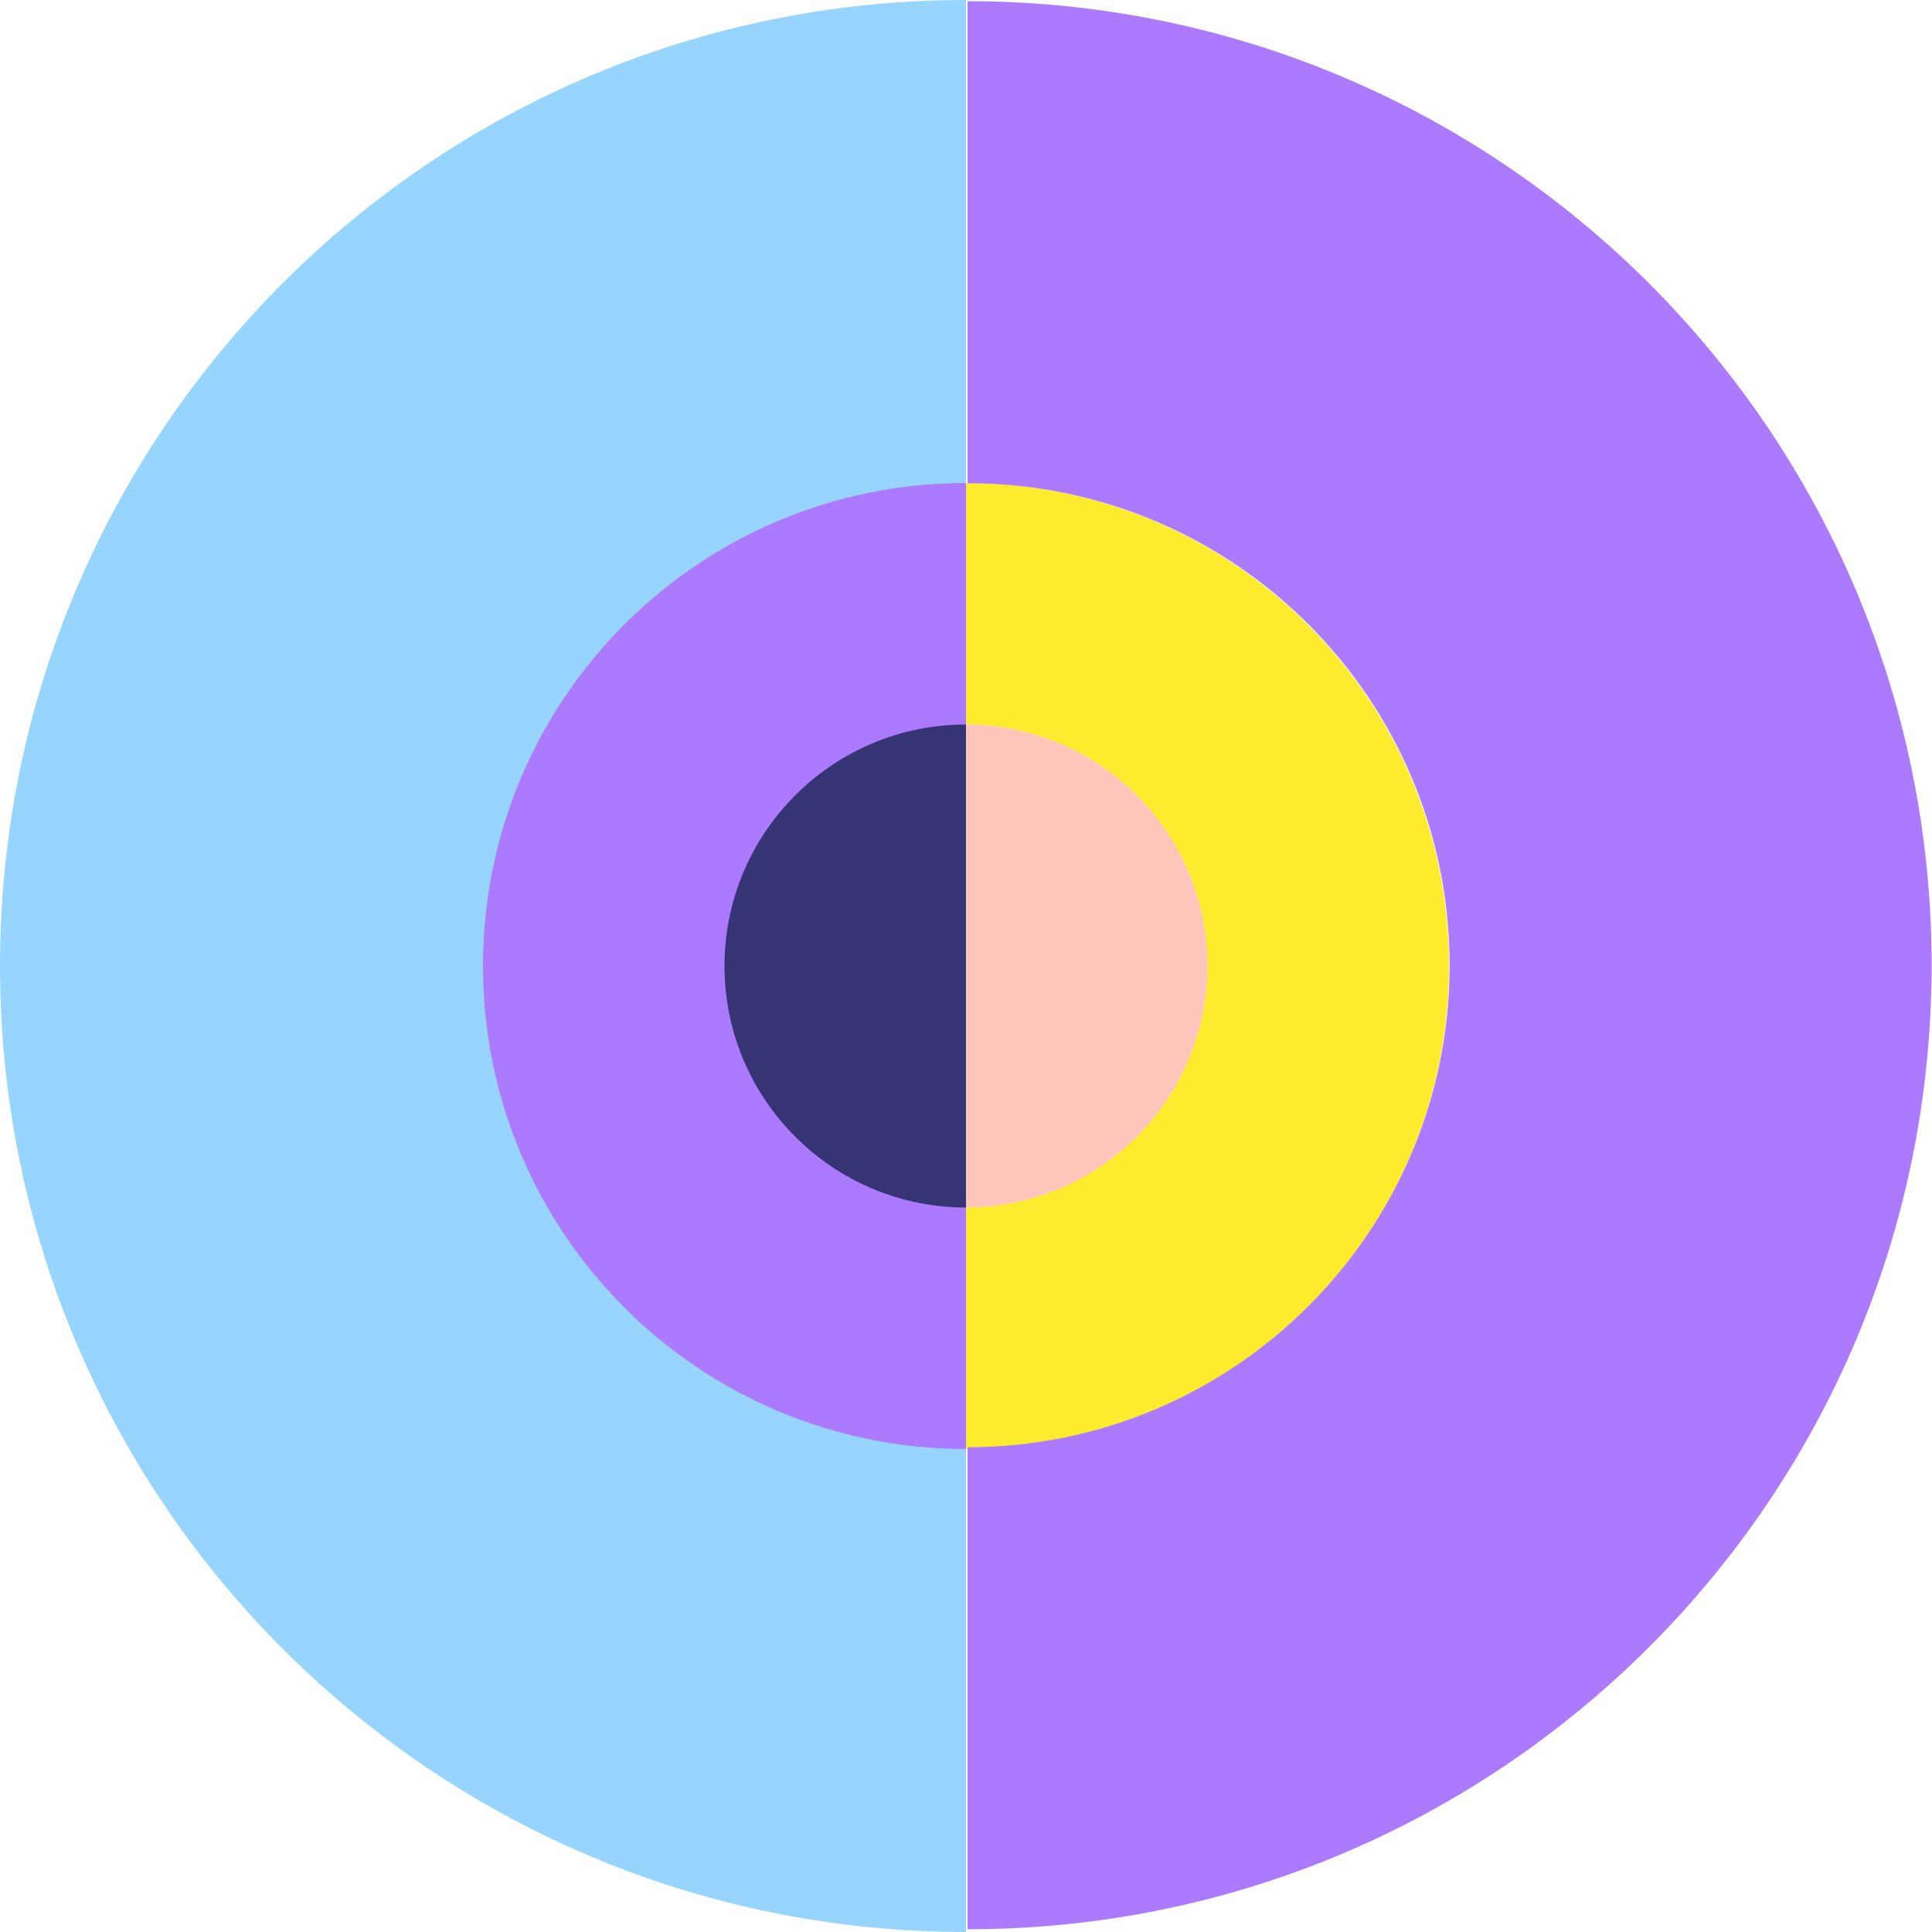
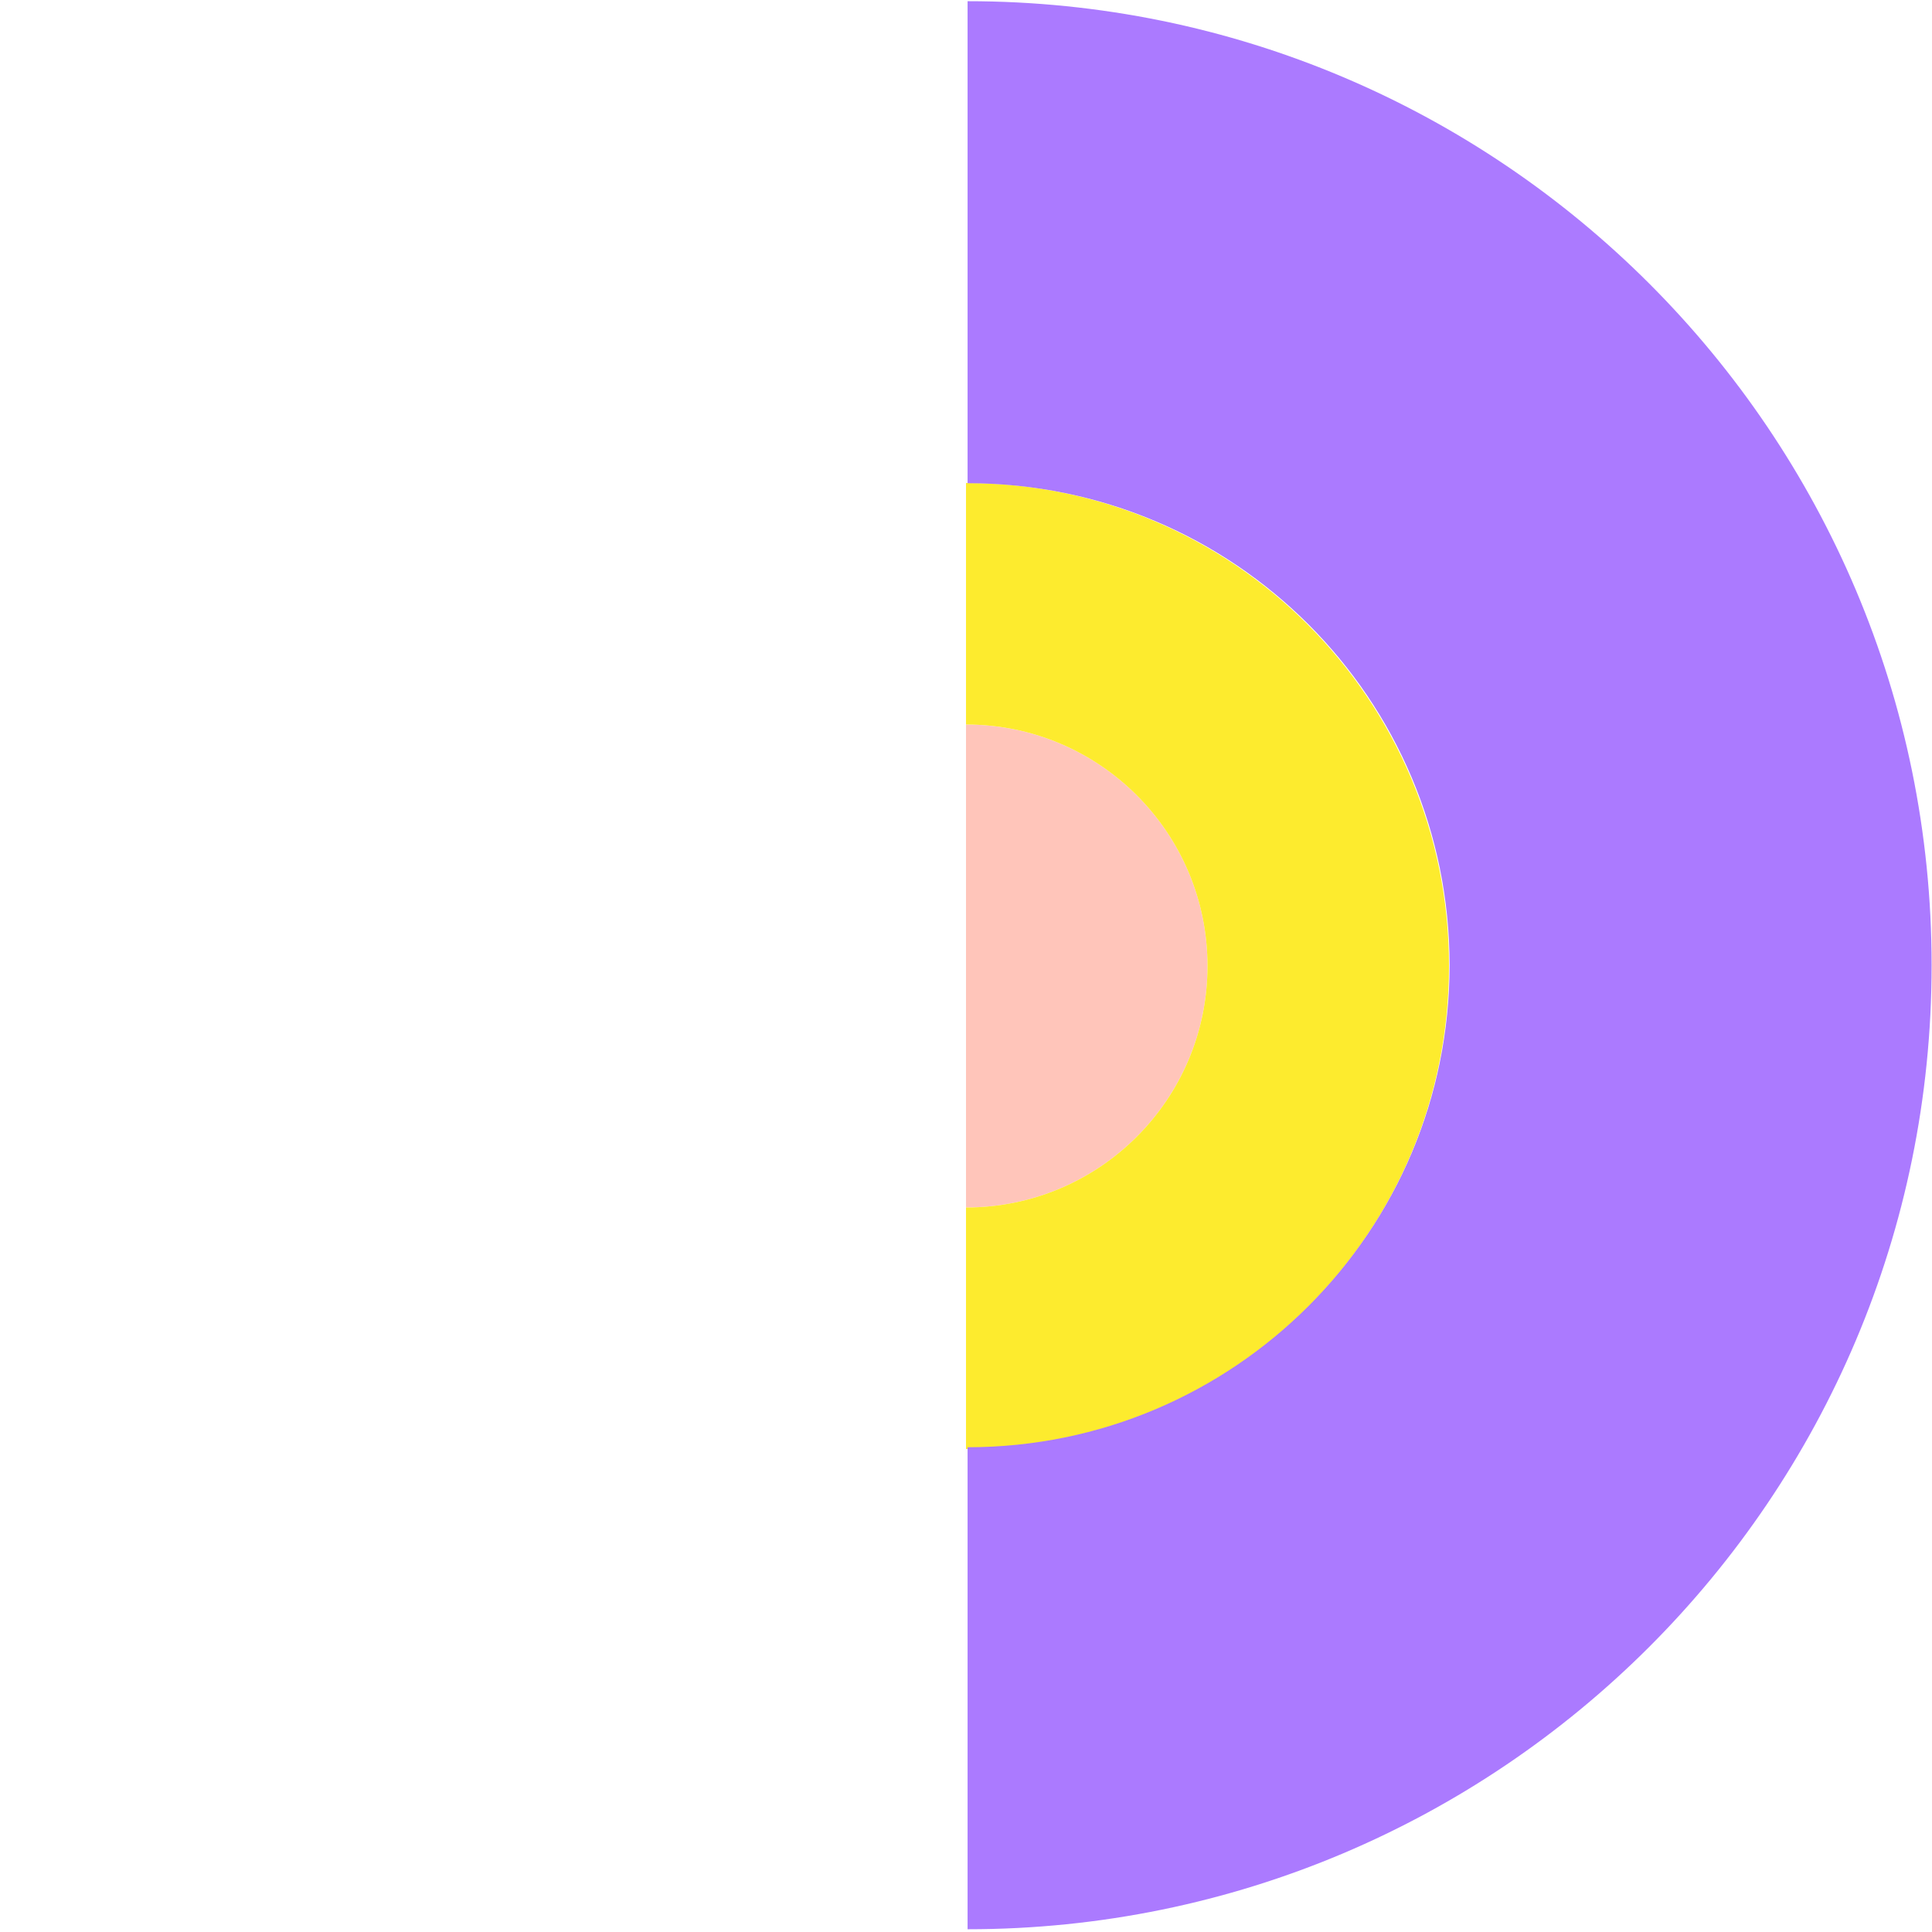
<svg xmlns="http://www.w3.org/2000/svg" width="100" height="100" viewBox="0 0 100 100" fill="none">
  <g clip-path="url(#clip0_221_2906)">
-     <path fill-rule="evenodd" clip-rule="evenodd" d="M0 50C0 77.613 22.387 100 50 100V0C22.387 0 0 22.387 0 50Z" fill="#97D5FF" />
-     <path fill-rule="evenodd" clip-rule="evenodd" d="M25 50C25 63.812 36.187 75 50 75V25C36.187 25 25 36.188 25 50Z" fill="#AB7AFF" />
-     <path fill-rule="evenodd" clip-rule="evenodd" d="M50 37.5V62.5C43.101 62.5 37.5 56.9 37.5 50C37.5 43.1 43.101 37.5 50 37.5Z" fill="#373475" />
-     <path fill-rule="evenodd" clip-rule="evenodd" d="M62.5 50C62.5 56.9 56.901 62.5 50 62.5V37.5C56.901 37.5 62.5 43.1 62.5 50Z" fill="#FFC5BA" />
+     <path fill-rule="evenodd" clip-rule="evenodd" d="M62.5 50C62.5 56.9 56.901 62.5 50 62.5V37.5C56.901 37.5 62.5 43.1 62.5 50" fill="#FFC5BA" />
    <path fill-rule="evenodd" clip-rule="evenodd" d="M75 50C75 63.812 63.813 75 50 75V62.5C56.901 62.5 62.5 56.9 62.5 50C62.5 43.1 56.901 37.5 50 37.5V25C63.813 25 75 36.188 75 50Z" fill="#FDEB2E" />
    <path fill-rule="evenodd" clip-rule="evenodd" d="M99.98 49.96C99.98 77.516 77.638 99.858 50.082 99.858V74.909C63.867 74.909 75.031 63.744 75.031 49.96C75.031 36.176 63.867 25.011 50.082 25.011V0.062C77.638 0.062 99.98 22.404 99.98 49.96Z" fill="#AB7AFF" />
  </g>
  <defs>
    <clipPath id="clip0_221_2906">
      <rect width="100" height="100" fill="white" />
    </clipPath>
  </defs>
</svg>